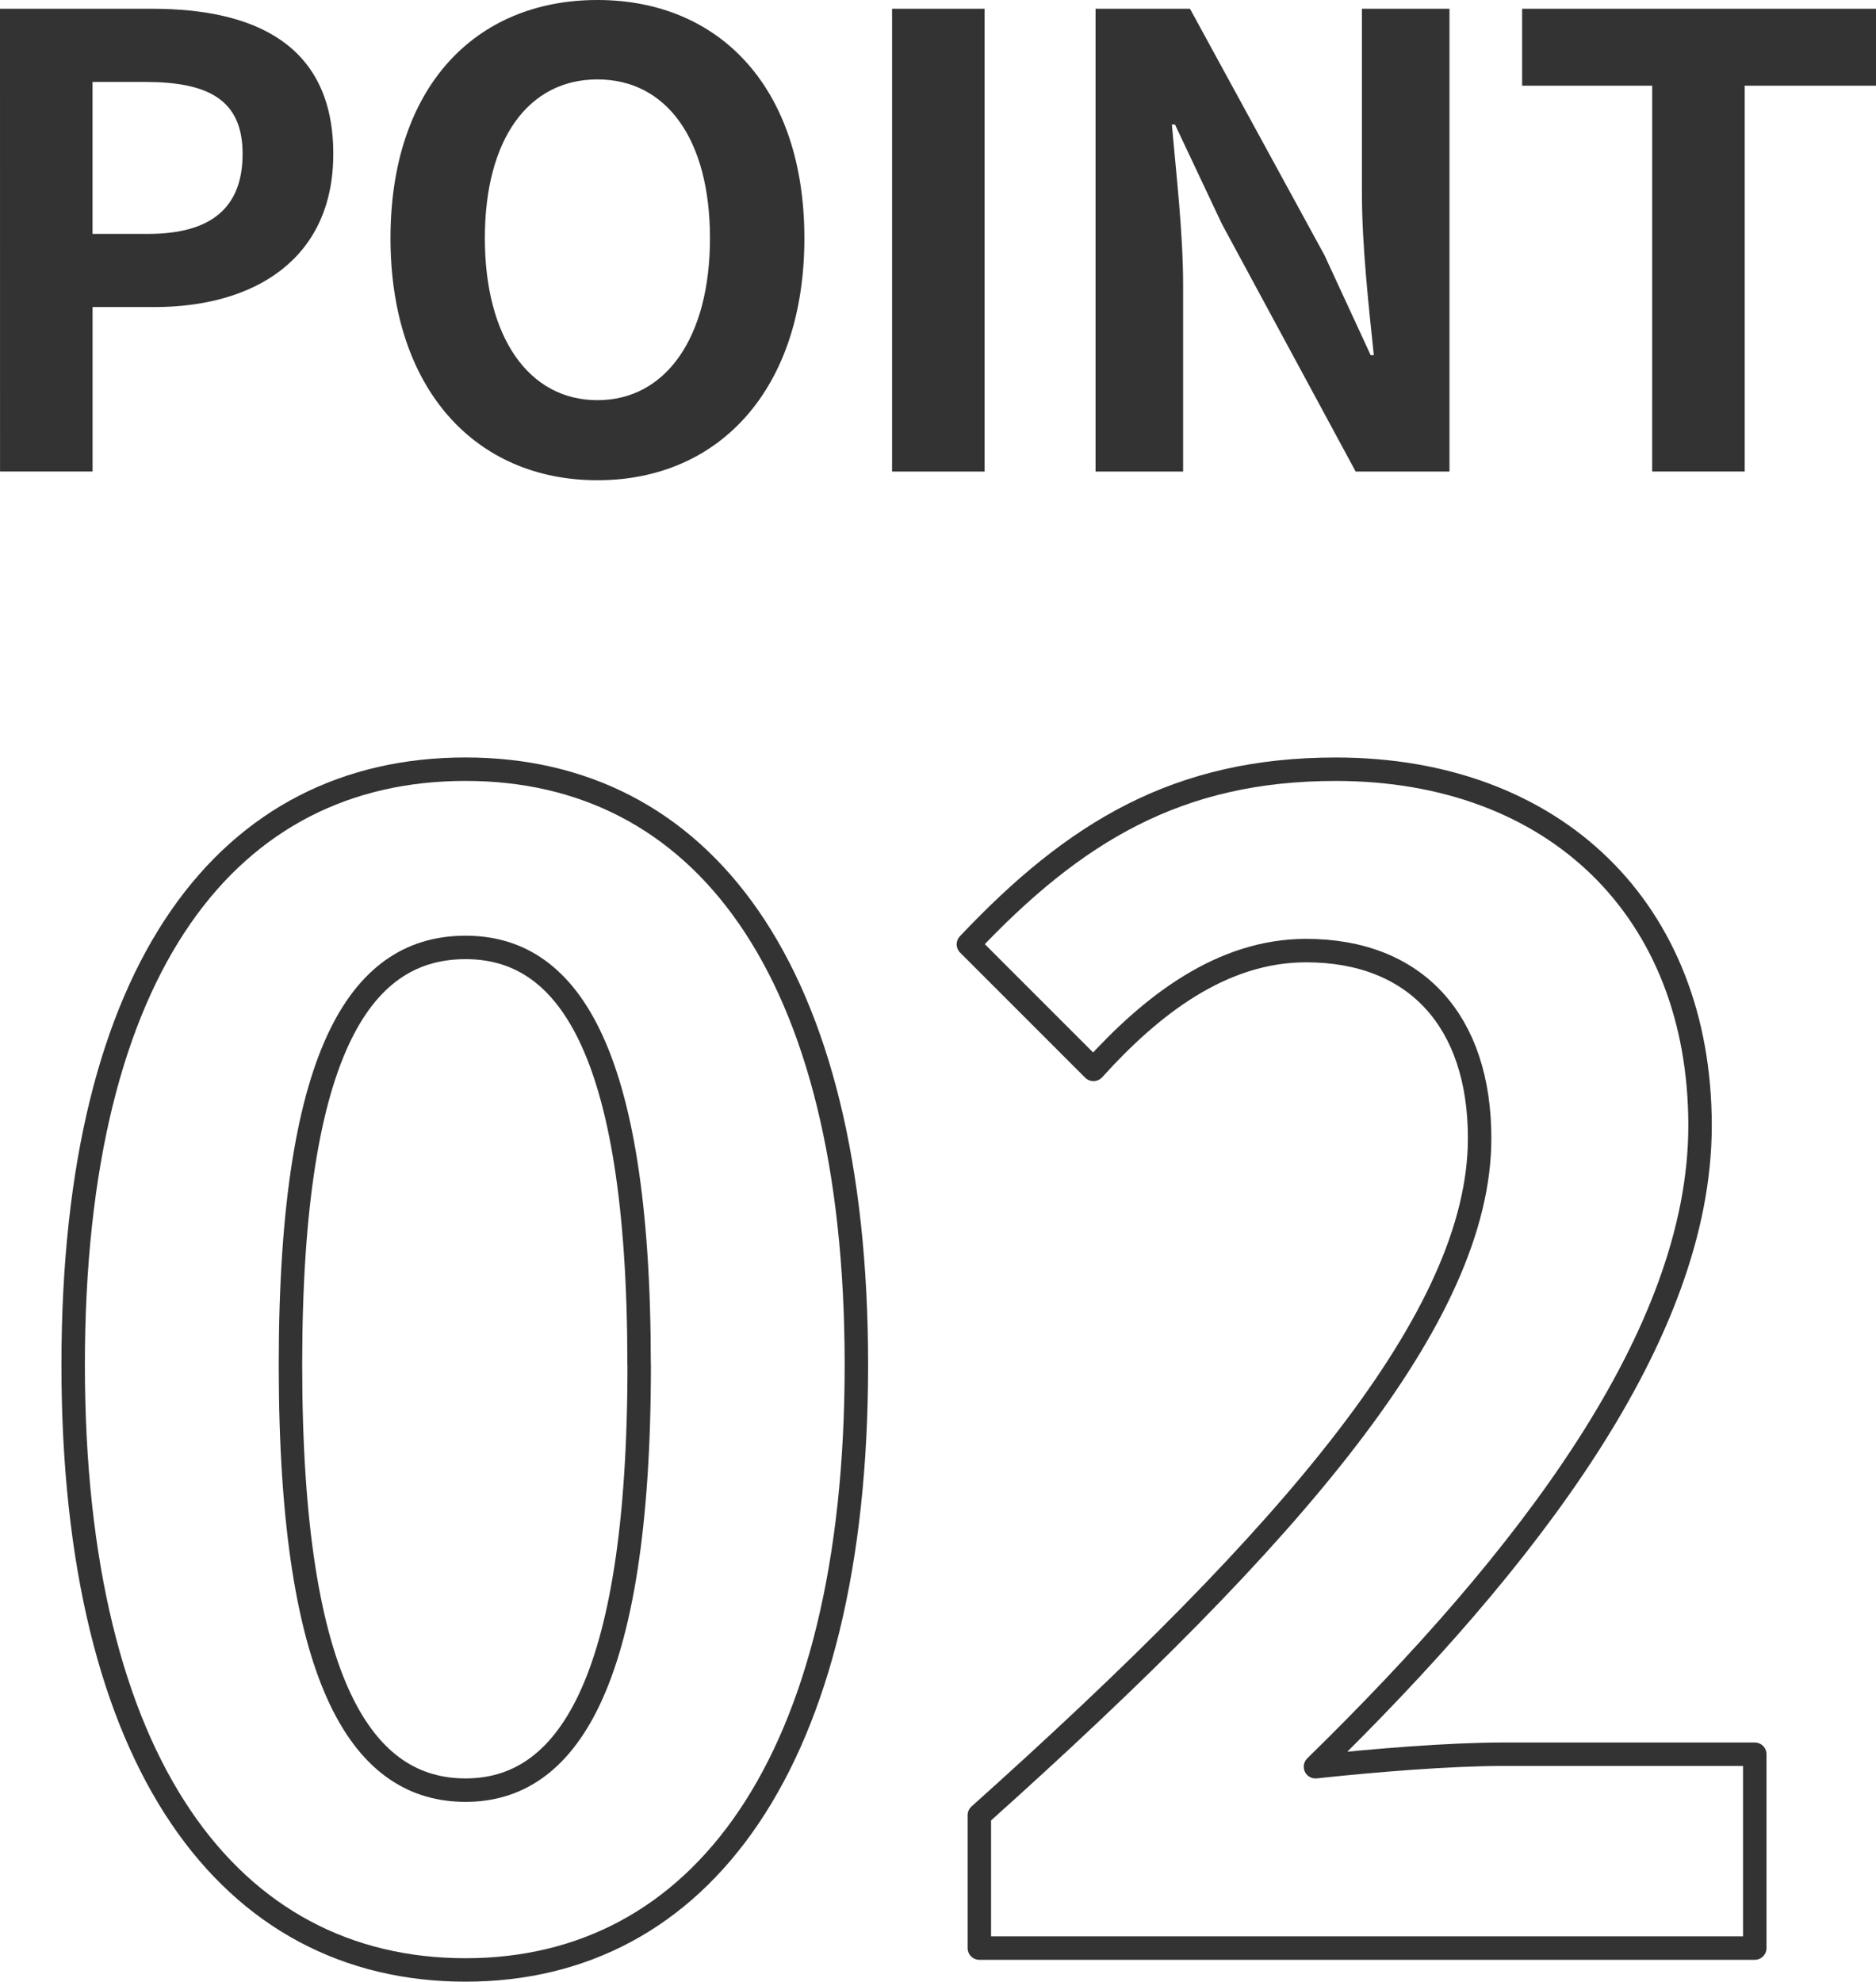
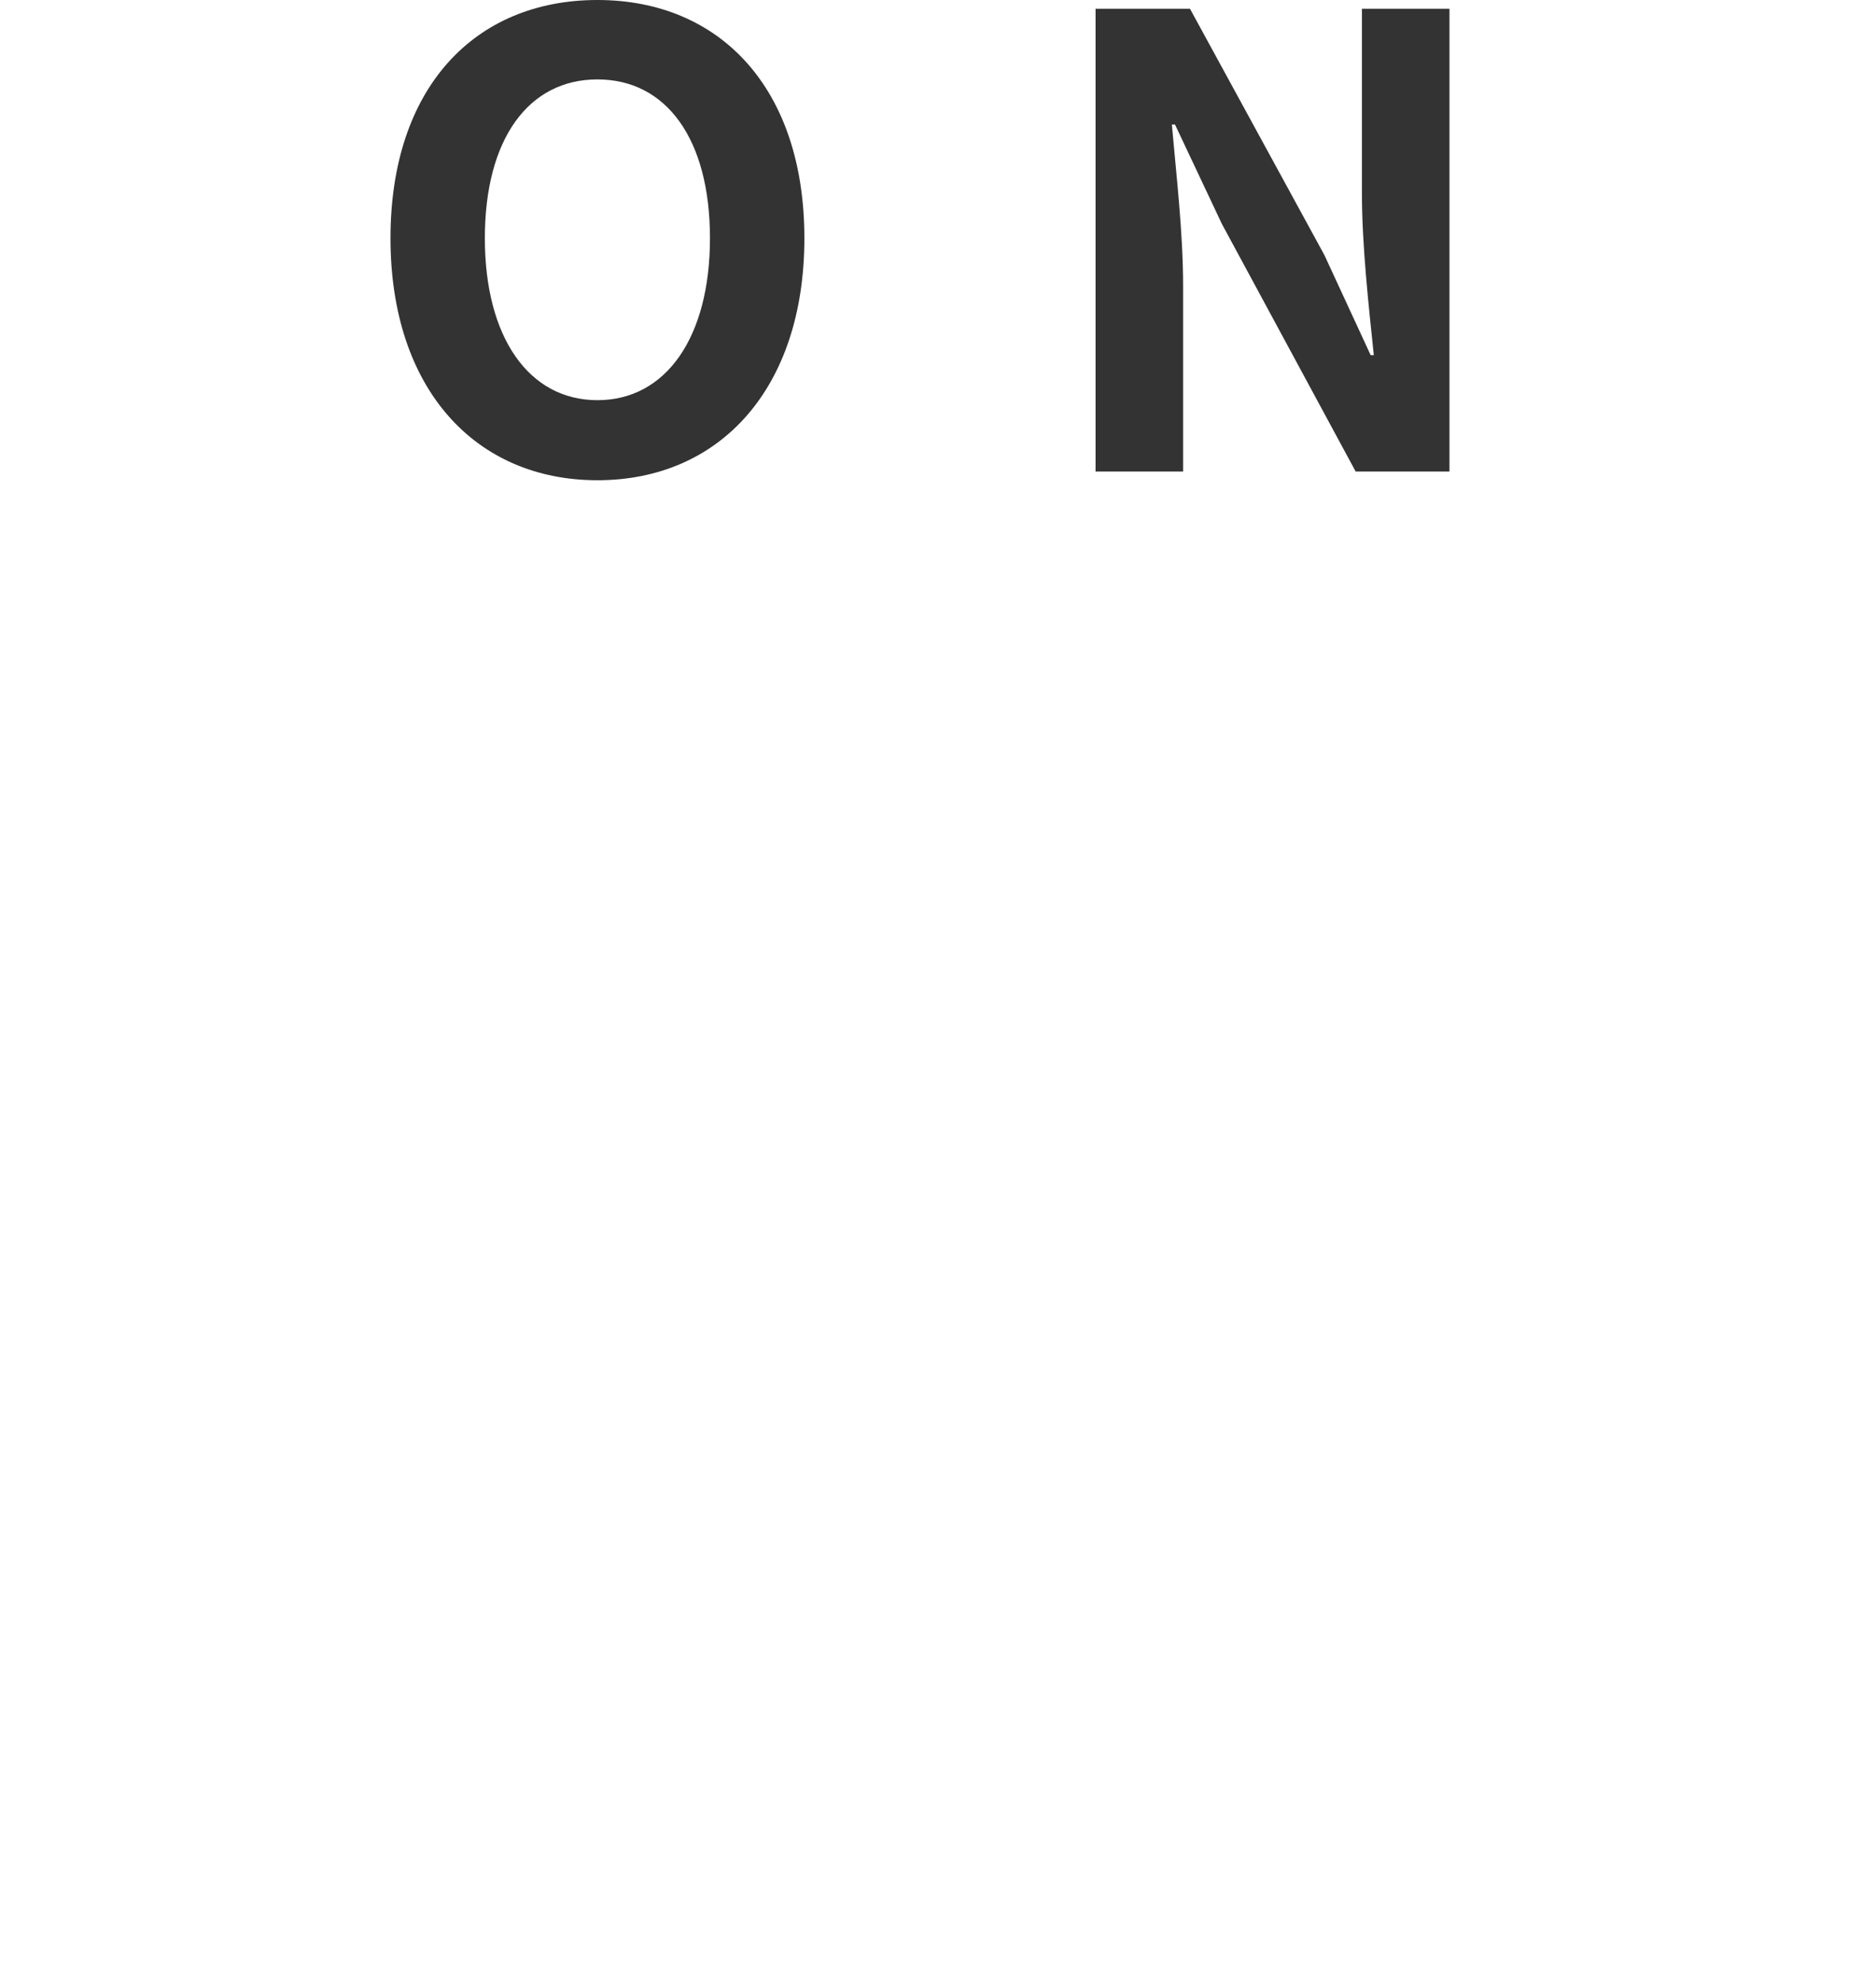
<svg xmlns="http://www.w3.org/2000/svg" width="120" height="126.75">
  <g data-name="Group 561">
    <g data-name="Group 180" fill="none" stroke="#333" stroke-linecap="round" stroke-linejoin="round" stroke-width="1.5">
-       <path data-name="Path 874" d="M4.68 87.297c0-25.6 10-38.1 25.1-38.1 15 0 25 12.6 25 38.1s-10 38.7-25 38.7c-15.1.002-25.1-13.199-25.1-38.7zm36.2 0c0-20.7-4.8-26.7-11.1-26.7-6.4 0-11.2 6-11.2 26.7 0 20.8 4.8 27.2 11.2 27.2 6.305.002 11.106-6.398 11.106-27.2z" />
-       <path data-name="Path 875" d="M62.645 116.099c20.1-18 32-31.9 32-43.3 0-7.5-4.1-12-11.1-12-5.4 0-9.9 3.5-13.6 7.6l-8-8c6.8-7.2 13.4-11.2 23.5-11.2 14 0 23.3 9 23.3 22.8 0 13.4-11.1 27.8-24.6 41 3.7-.4 8.6-.8 12-.8h16.1v12.4h-49.6z" />
-     </g>
+       </g>
    <g data-name="Group 181" fill="#333">
-       <path data-name="Path 876" d="M0 .56h9.719c6.559 0 11.6 2.279 11.6 9.279 0 6.758-5.079 9.8-11.438 9.8h-3.96v10.519H.002zm9.479 14.4c4.079 0 6.039-1.721 6.039-5.119 0-3.439-2.16-4.6-6.239-4.6h-3.36v9.719z" />
-       <path data-name="Path 877" d="M24.978 15.237C24.978 5.598 30.378 0 38.215 0s13.238 5.639 13.238 15.237-5.396 15.479-13.238 15.479-13.237-5.881-13.237-15.479zm20.436 0c0-6.359-2.8-10.158-7.2-10.158s-7.2 3.8-7.2 10.158c0 6.318 2.8 10.358 7.2 10.358s7.2-4.039 7.2-10.358z" />
-       <path data-name="Path 878" d="M57.062.56h5.919v29.6h-5.919z" />
+       <path data-name="Path 877" d="M24.978 15.237C24.978 5.598 30.378 0 38.215 0s13.238 5.639 13.238 15.237-5.396 15.479-13.238 15.479-13.237-5.881-13.237-15.479zm20.436 0c0-6.359-2.8-10.158-7.2-10.158s-7.2 3.8-7.2 10.158c0 6.318 2.8 10.358 7.2 10.358s7.2-4.039 7.2-10.358" />
      <path data-name="Path 879" d="M70.079.56h6.039l8.6 15.758 2.959 6.4h.2c-.32-3.079-.76-7-.76-10.357V.561h5.6v29.6h-6l-8.558-15.838-3-6.359h-.2c.28 3.2.72 6.92.72 10.318v11.879h-5.6z" />
-       <path data-name="Path 880" d="M105.683 5.48h-8.319V.56H120v4.92h-8.4v24.676h-5.919z" />
    </g>
  </g>
</svg>